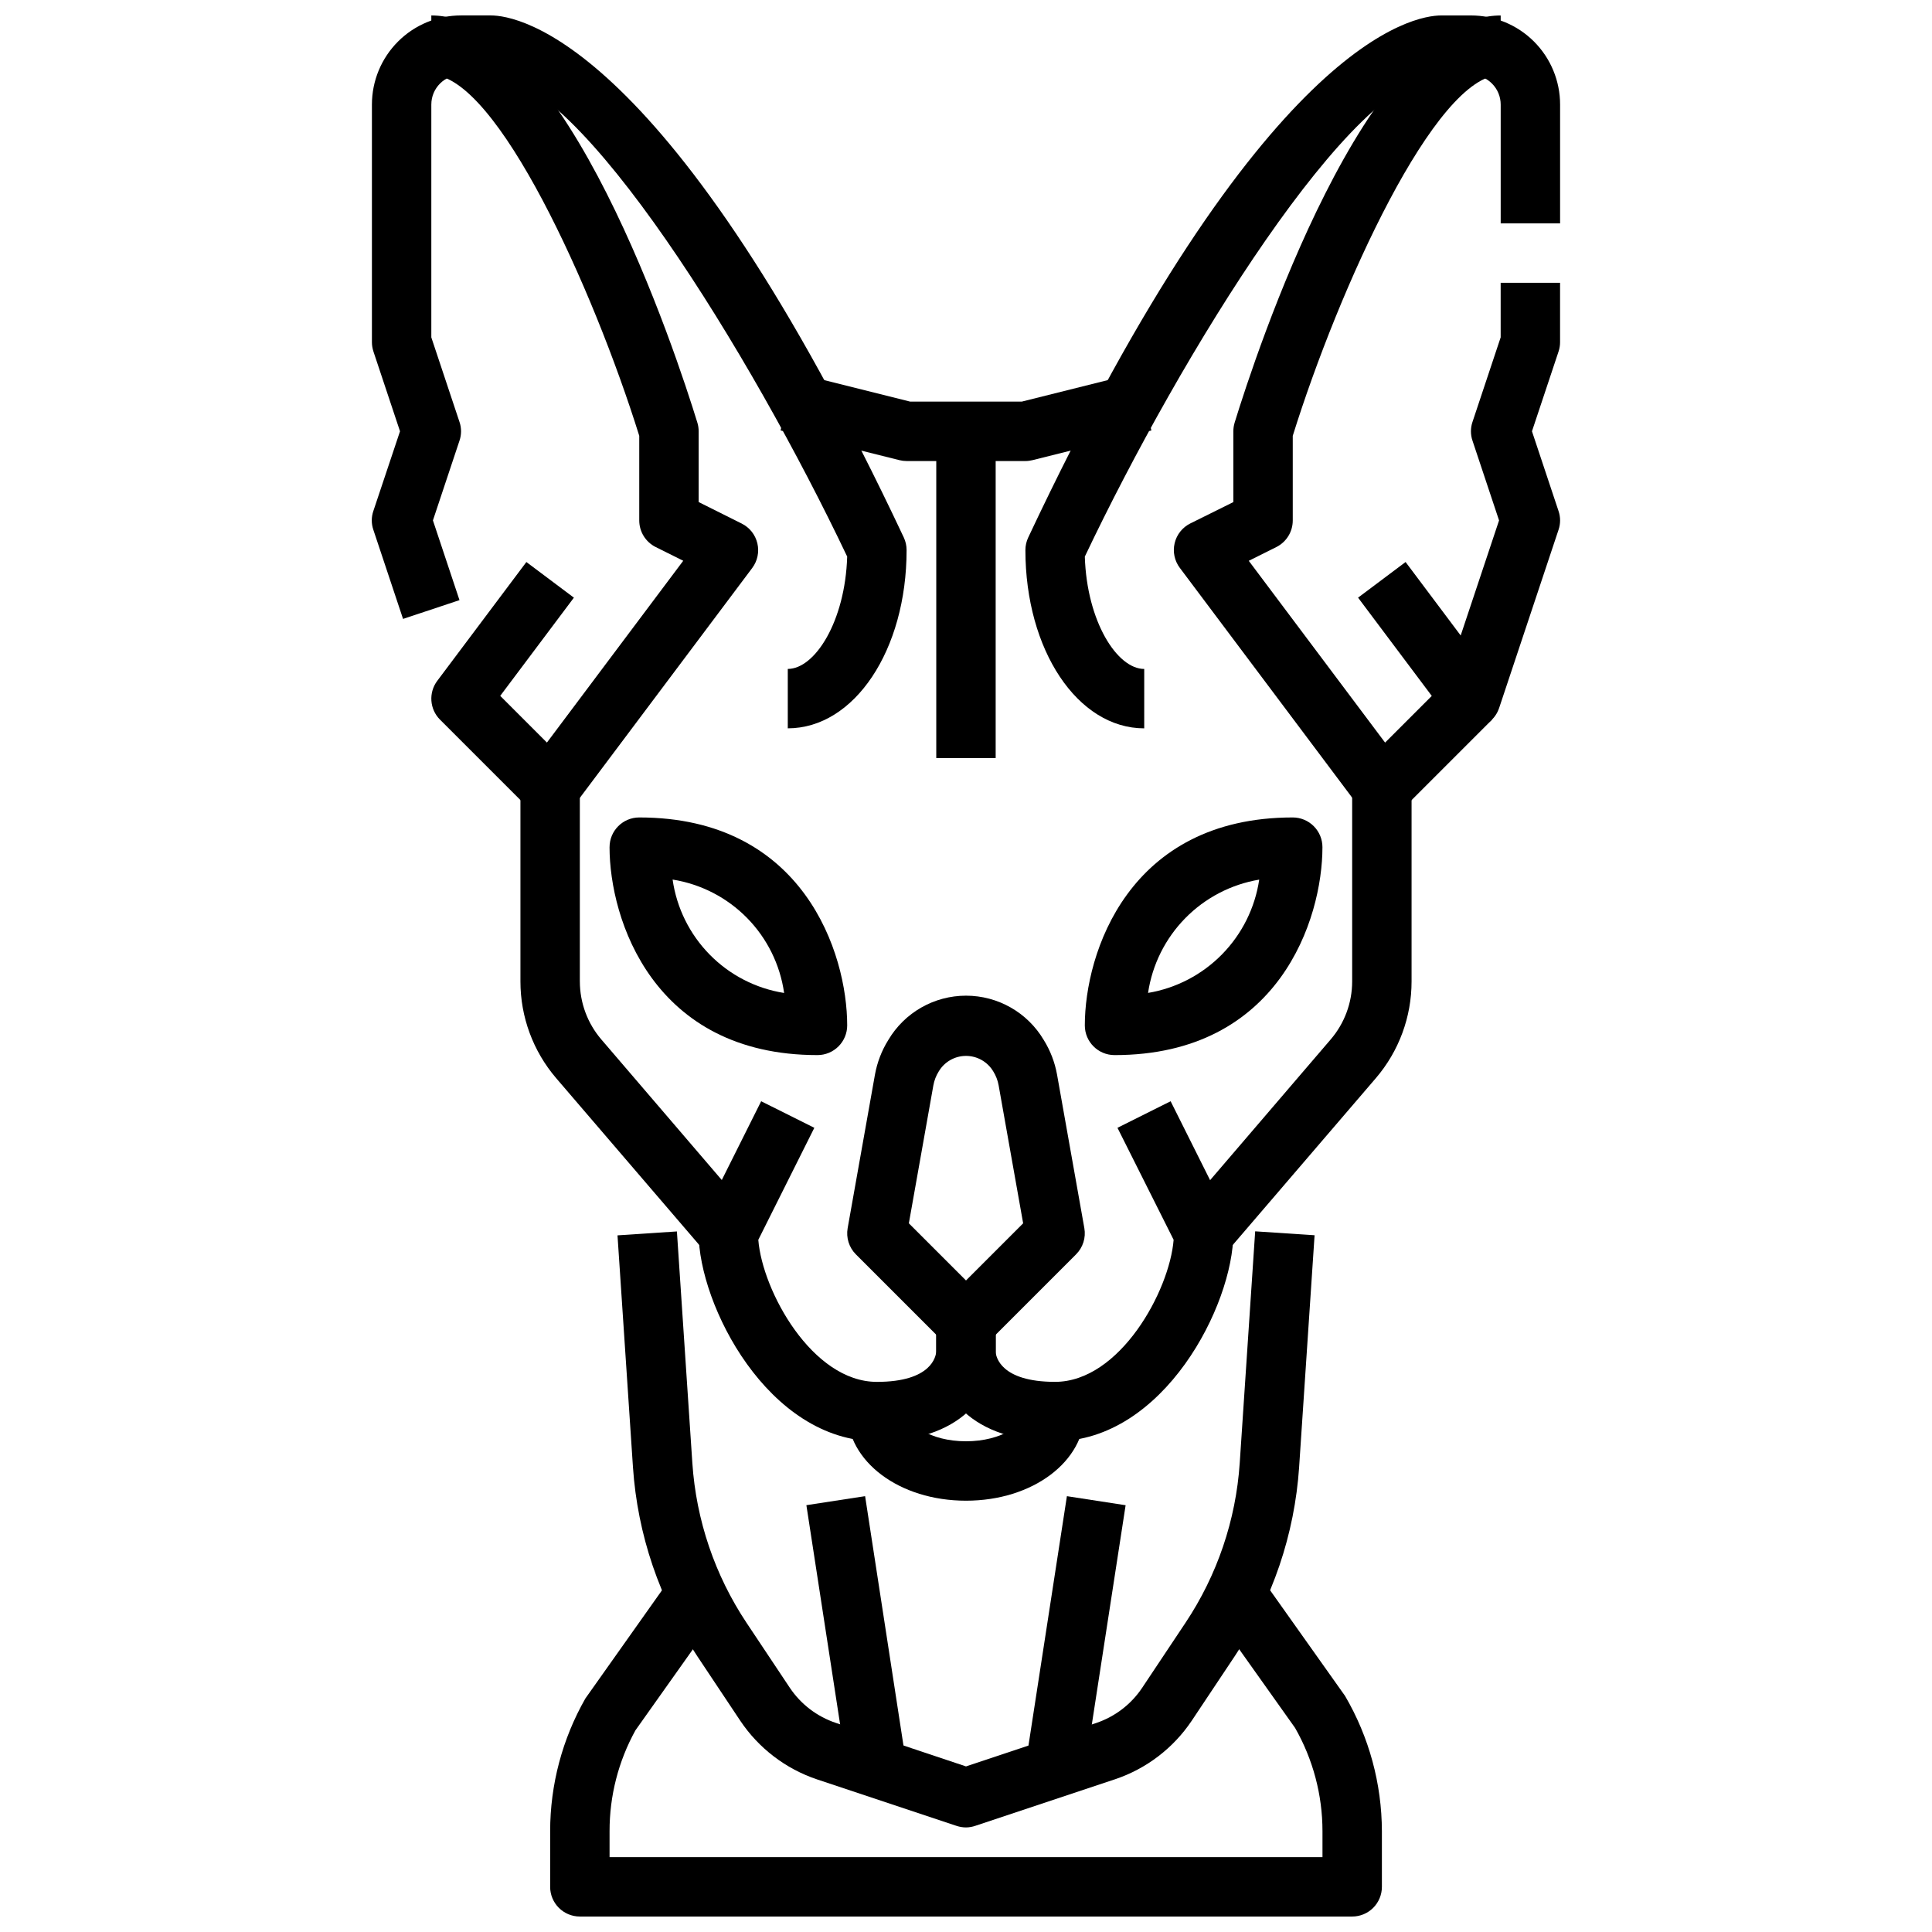
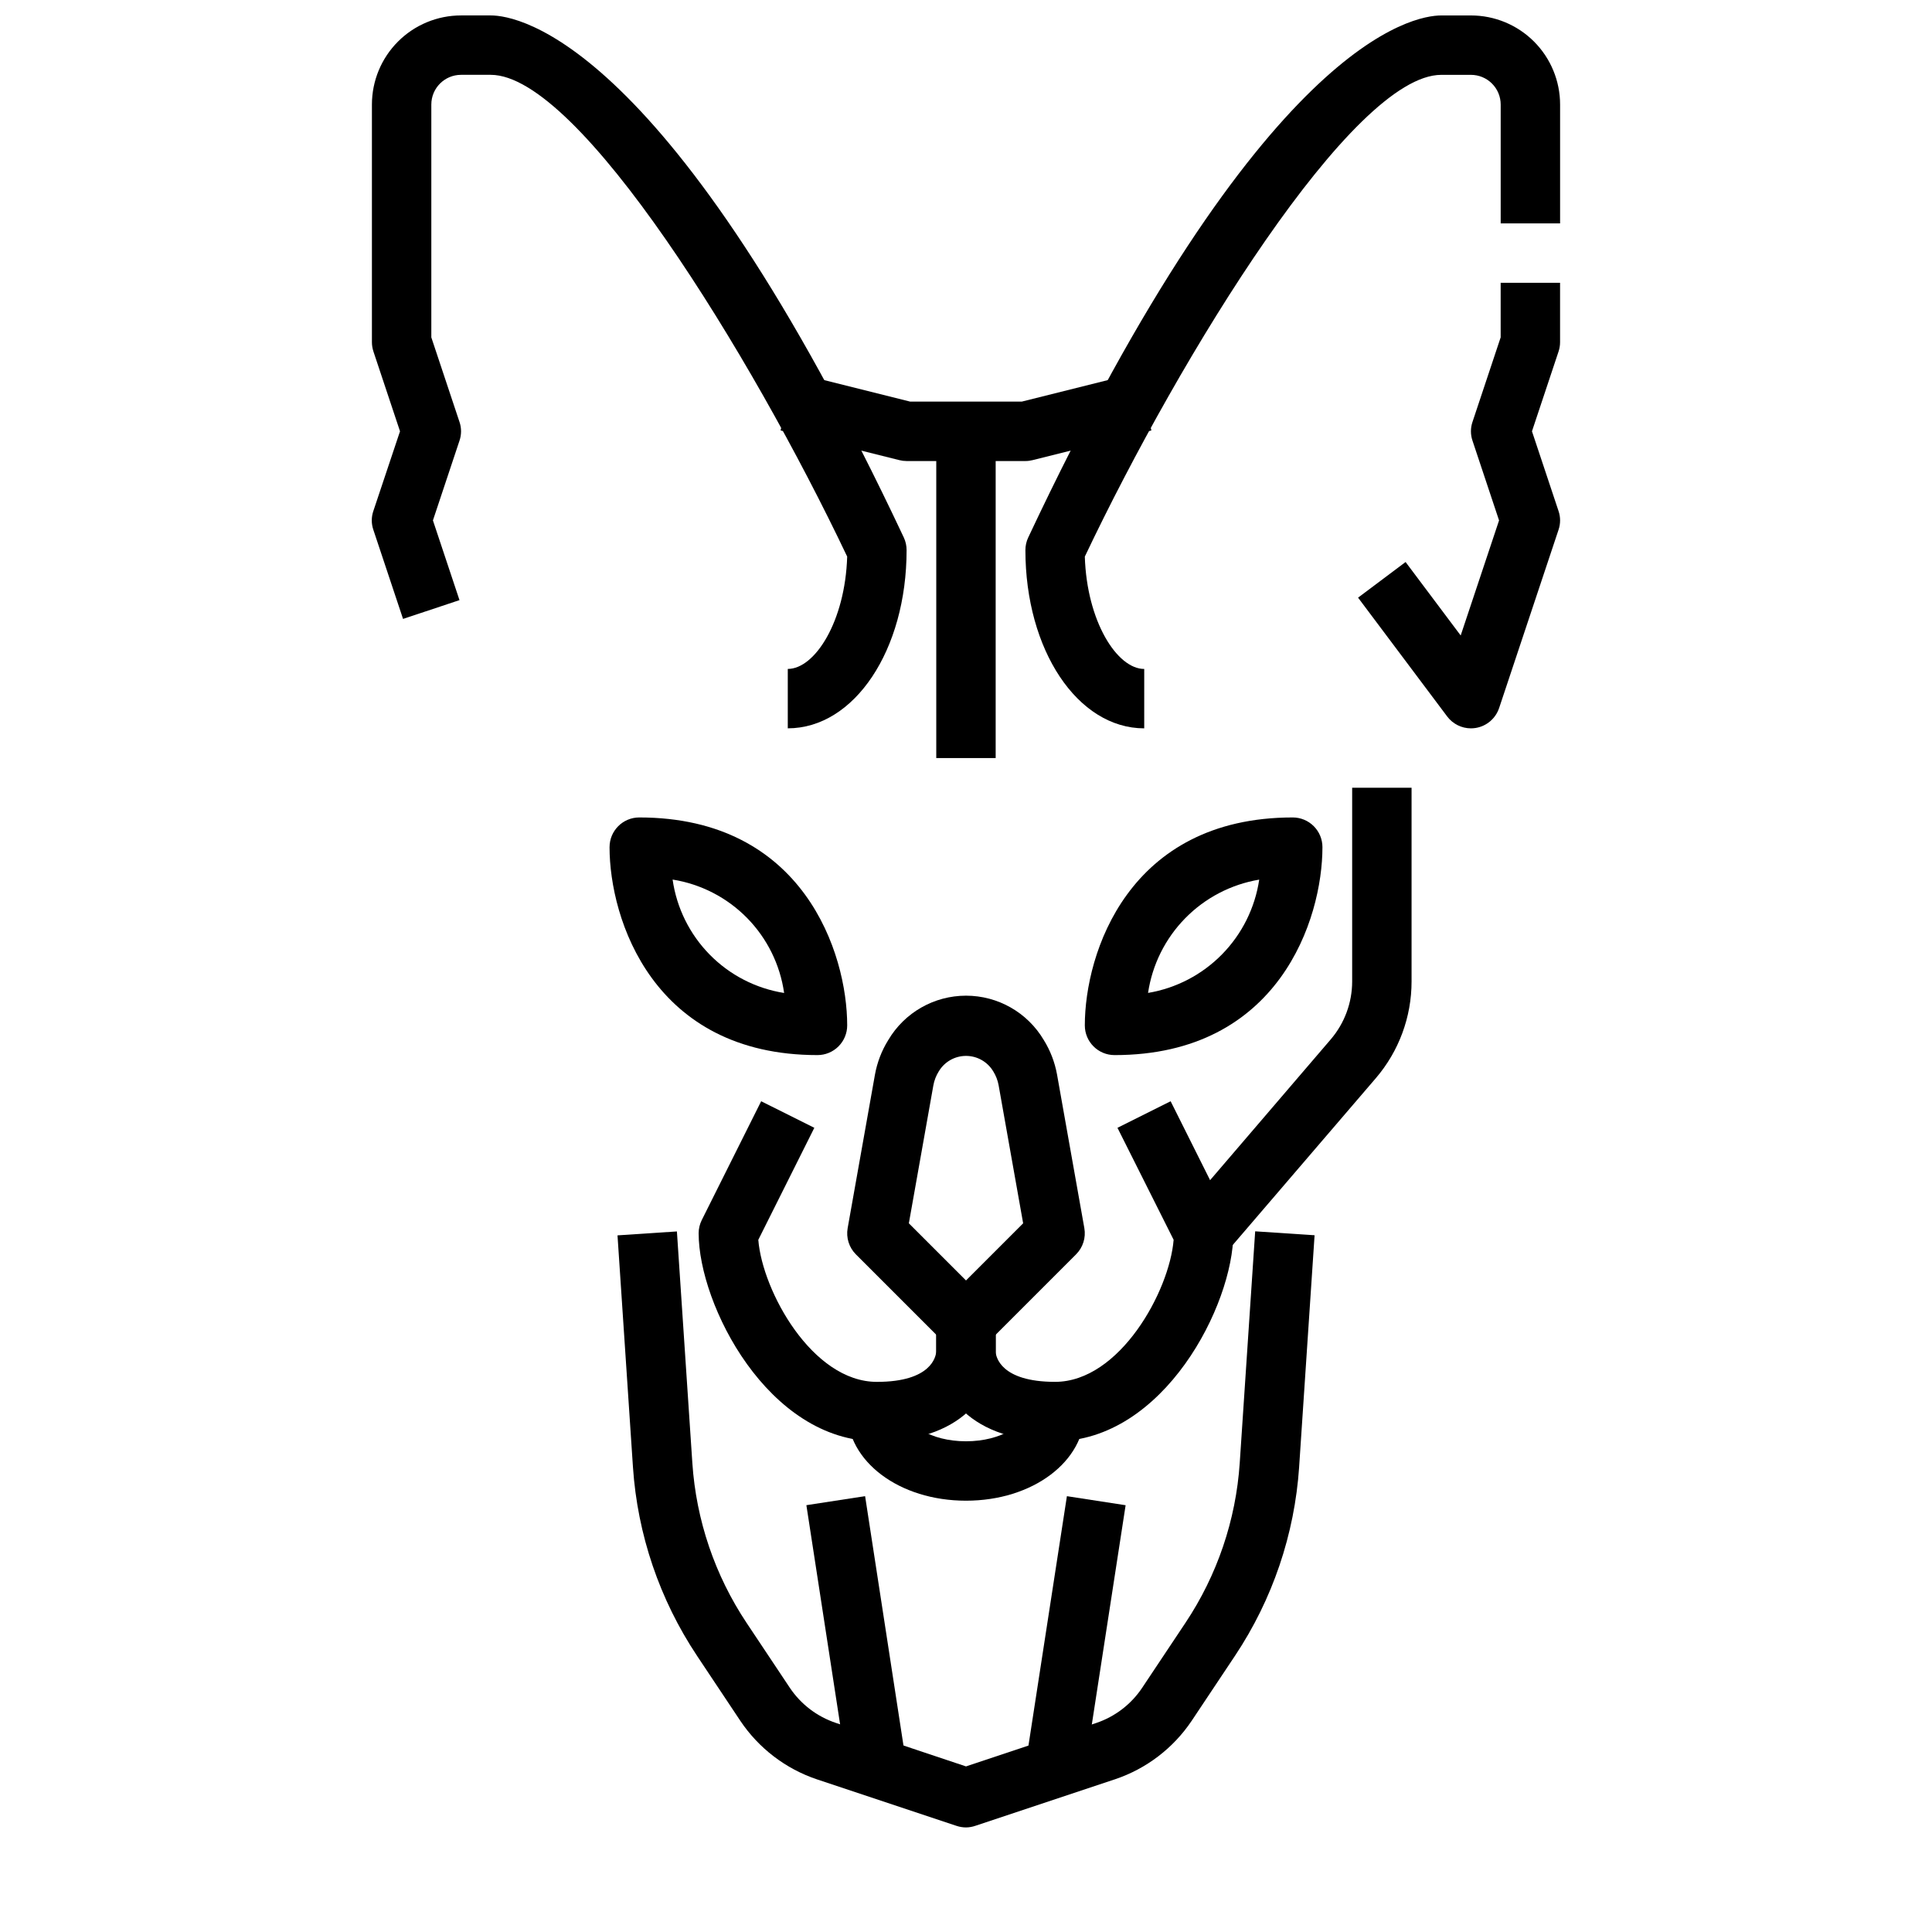
<svg xmlns="http://www.w3.org/2000/svg" width="800px" height="800px" version="1.1" viewBox="144 144 512 512">
  <defs>
    <clipPath id="e">
-       <path d="m455 148.09h87v212.91h-87z" />
-     </clipPath>
+       </clipPath>
    <clipPath id="d">
      <path d="m415 148.09h143v189.91h-143z" />
    </clipPath>
    <clipPath id="c">
-       <path d="m258 148.09h87v212.91h-87z" />
-     </clipPath>
+       </clipPath>
    <clipPath id="b">
      <path d="m242 148.09h143v189.91h-143z" />
    </clipPath>
    <clipPath id="a">
      <path d="m289 560h222v91.902h-222z" />
    </clipPath>
  </defs>
  <path d="m400 502.34c-2.09 0-4.09-0.832-5.566-2.309l-23.617-23.617v0.004c-1.816-1.82-2.629-4.414-2.18-6.945l7.227-40.645c0.586-3.273 1.789-6.406 3.551-9.23 4.309-7.273 12.137-11.734 20.594-11.734 8.453 0 16.281 4.461 20.59 11.734 1.746 2.805 2.941 5.918 3.527 9.168l7.234 40.691c0.453 2.531-0.363 5.125-2.18 6.945l-23.617 23.617v-0.004c-1.473 1.484-3.473 2.32-5.562 2.324zm-15.145-34.148 15.145 15.145 15.145-15.145-6.504-36.605c-0.238-1.301-0.723-2.547-1.422-3.668-1.52-2.539-4.258-4.094-7.215-4.094-2.957 0-5.699 1.555-7.215 4.094-0.715 1.141-1.203 2.406-1.441 3.731z" />
  <path d="m439.36 423.61c-4.348 0-7.871-3.523-7.871-7.871 0-19.059 11.516-55.105 55.105-55.105h-0.004c2.09 0 4.09 0.832 5.566 2.309 1.477 1.477 2.305 3.477 2.305 5.566 0 19.059-11.516 55.102-55.102 55.102zm38.344-46.5c-7.453 1.254-14.316 4.832-19.605 10.227-5.293 5.394-8.742 12.324-9.852 19.797 7.453-1.25 14.316-4.832 19.605-10.223 5.293-5.394 8.742-12.324 9.852-19.801z" />
  <path d="m423.61 525.95c-24.906 0-31.488-15.445-31.488-23.617v-7.871h15.742v7.871c0.086 1.125 1.25 7.871 15.742 7.871 17.129 0 30.34-24.082 31.418-37.645l-14.883-29.68 14.09-7.039 15.742 31.488h0.004c0.559 1.09 0.855 2.293 0.867 3.519 0 18.891-18.398 55.102-47.234 55.102z" />
  <path d="m468.95 475.96-11.949-10.234 39.645-46.266c3.668-4.277 5.688-9.727 5.691-15.363v-51.336h15.742v51.336c0.004 9.387-3.344 18.465-9.445 25.598z" />
  <g clip-path="url(#e)">
    <path d="m510.21 360.64h-0.559c-2.281-0.164-4.375-1.312-5.738-3.148l-47.23-62.977h-0.004c-1.414-1.867-1.926-4.273-1.387-6.555 0.535-2.285 2.066-4.211 4.168-5.25l11.391-5.652v-18.754c0-0.781 0.117-1.562 0.344-2.312 5.543-18.02 35-107.89 70.504-107.89v15.742c-17.32 0-42.934 56.68-55.105 95.652v22.43c0.004 2.984-1.684 5.711-4.352 7.047l-7.305 3.644 36.125 48.176 17.199-17.199 11.133 11.133-23.617 23.617v-0.004c-1.477 1.477-3.481 2.305-5.566 2.305z" />
  </g>
  <path d="m360.64 423.61c-43.586 0-55.105-36.047-55.105-55.105l0.004 0.004c0-4.348 3.523-7.875 7.871-7.875 43.586 0 55.105 36.047 55.105 55.105 0 2.09-0.832 4.09-2.309 5.566-1.477 1.477-3.477 2.305-5.566 2.305zm-38.391-46.516c1.066 7.512 4.516 14.48 9.832 19.891 5.316 5.41 12.23 8.973 19.719 10.164-1.066-7.508-4.512-14.48-9.828-19.887-5.32-5.41-12.23-8.973-19.723-10.168z" />
  <path d="m376.38 525.95c-28.836 0-47.23-36.211-47.23-55.105l-0.004 0.004c0-1.223 0.285-2.426 0.828-3.519l15.742-31.488 14.09 7.039-14.848 29.684c1.082 13.562 14.293 37.645 31.422 37.645 14.492 0 15.656-6.746 15.742-8.094v-7.652h15.742v7.871c0.004 8.176-6.578 23.617-31.484 23.617z" />
-   <path d="m331.05 475.96-39.684-46.266c-6.098-7.133-9.449-16.211-9.445-25.598v-51.336h15.742v51.332l0.004 0.004c0.004 5.633 2.019 11.082 5.684 15.363l39.652 46.266z" />
  <path d="m415.74 266.18h-31.488c-0.641 0-1.281-0.082-1.906-0.238l-31.488-7.871 3.809-15.273 30.551 7.637h29.551l30.551-7.637 3.809 15.273-31.488 7.871h0.008c-0.625 0.156-1.262 0.238-1.906 0.238z" />
  <path d="m392.12 258.3h15.742v86.594h-15.742z" />
  <path d="m533.82 337.02c-2.481 0-4.812-1.168-6.301-3.148l-23.617-31.488 12.594-9.445 14.602 19.469 10.168-30.492-7.039-21.129c-0.551-1.613-0.551-3.363 0-4.973l7.465-22.406v-14.469h15.742v15.746c0 0.844-0.137 1.684-0.406 2.484l-7.039 21.129 7.039 21.129c0.551 1.613 0.551 3.363 0 4.977l-15.742 47.23h-0.004c-0.926 2.777-3.312 4.812-6.203 5.285-0.414 0.066-0.836 0.102-1.258 0.102z" />
  <g clip-path="url(#d)">
    <path d="m447.23 337.02c-17.656 0-31.488-20.75-31.488-47.23v-0.004c0-1.156 0.254-2.305 0.75-3.352 61.965-131.67 102.06-138.34 109.46-138.34h7.875c6.262 0 12.27 2.488 16.699 6.918 4.426 4.43 6.914 10.434 6.914 16.699v31.488h-15.742v-31.488c0-2.09-0.828-4.09-2.305-5.566-1.477-1.477-3.481-2.309-5.566-2.309h-7.875c-23.457 0-69.016 74.09-94.465 127.67 0.531 17.18 8.551 29.773 15.746 29.773z" />
  </g>
  <g clip-path="url(#c)">
-     <path d="m289.79 360.64c-2.086 0-4.09-0.828-5.562-2.305l-23.617-23.617c-2.769-2.769-3.082-7.152-0.734-10.289l23.617-31.488 12.594 9.445-19.523 26.023 12.375 12.375 36.125-48.176-7.305-3.644v0.004c-2.668-1.336-4.352-4.062-4.352-7.047v-22.426c-12.172-38.977-37.785-95.656-55.105-95.656v-15.742c35.504 0 64.961 89.875 70.5 107.89h0.004c0.23 0.75 0.344 1.531 0.344 2.312v18.75l11.391 5.691 0.004 0.004c2.102 1.039 3.629 2.965 4.164 5.25 0.539 2.281 0.031 4.688-1.387 6.559l-47.23 62.977-0.004-0.004c-1.363 1.836-3.457 2.984-5.738 3.152z" />
-   </g>
+     </g>
  <g clip-path="url(#b)">
    <path d="m352.77 337.02v-15.746c7.195 0 15.215-12.594 15.742-29.773-25.457-53.574-71.012-127.67-94.461-127.67h-7.871c-4.348 0-7.875 3.527-7.875 7.875v61.699l7.461 22.402 0.004 0.004c0.551 1.609 0.551 3.359 0 4.973l-7.039 21.129 7.039 21.129-14.957 4.977-7.871-23.617c-0.555-1.613-0.555-3.363 0-4.977l7.066-21.129-7.039-21.129h0.004c-0.27-0.801-0.41-1.641-0.41-2.484v-62.977c0-6.266 2.488-12.27 6.918-16.699 4.426-4.43 10.434-6.918 16.699-6.918h7.871c7.398 0 47.492 6.676 109.46 138.34 0.492 1.047 0.746 2.195 0.746 3.352 0 26.484-13.832 47.234-31.488 47.234z" />
  </g>
  <path d="m400 541.7c-17.656 0-31.488-10.367-31.488-23.617h15.742c0 3.211 6.133 7.871 15.742 7.871 9.613 0 15.742-4.66 15.742-7.871h15.742c0.008 13.25-13.824 23.617-31.48 23.617z" />
  <path d="m400 628.29c-0.848-0.004-1.688-0.145-2.488-0.41l-37-12.328c-8.289-2.785-15.426-8.23-20.301-15.492l-11.492-17.254v-0.004c-9.926-14.906-15.781-32.148-16.98-50.016l-4.094-61.402 15.742-1.039 4.094 61.402c1.016 15.121 5.965 29.711 14.367 42.328l11.469 17.215c2.926 4.359 7.211 7.629 12.188 9.297l34.496 11.531 34.496-11.5h-0.004c4.984-1.676 9.27-4.957 12.188-9.328l11.492-17.246c8.402-12.617 13.355-27.207 14.367-42.328l4.094-61.402 15.742 1.039-4.094 61.402h0.004c-1.203 17.867-7.055 35.109-16.98 50.016l-11.492 17.246-0.004 0.004c-4.871 7.266-12.008 12.715-20.301 15.5l-37 12.328c-0.805 0.281-1.652 0.43-2.508 0.441z" />
  <g clip-path="url(#a)">
-     <path d="m502.34 651.9h-204.67c-4.348 0-7.875-3.523-7.875-7.871v-14.762c0.008-12.328 3.227-24.445 9.336-35.156l23.617-33.355 12.832 9.102-23.191 32.707v0.004c-4.508 8.176-6.863 17.363-6.848 26.699v6.891h188.93v-6.891c-0.004-9.59-2.504-19.016-7.258-27.348l-22.773-32.062 12.832-9.102 23.199 32.707v0.004c6.348 10.867 9.711 23.219 9.746 35.801v14.762c0 2.086-0.828 4.09-2.305 5.566-1.477 1.477-3.481 2.305-5.566 2.305z" />
-   </g>
+     </g>
  <path d="m415.82 611.35 10.922-70.848 15.559 2.398-10.922 70.848z" />
  <path d="m357.7 542.89 15.562-2.394 10.902 70.848-15.562 2.394z" />
</svg>